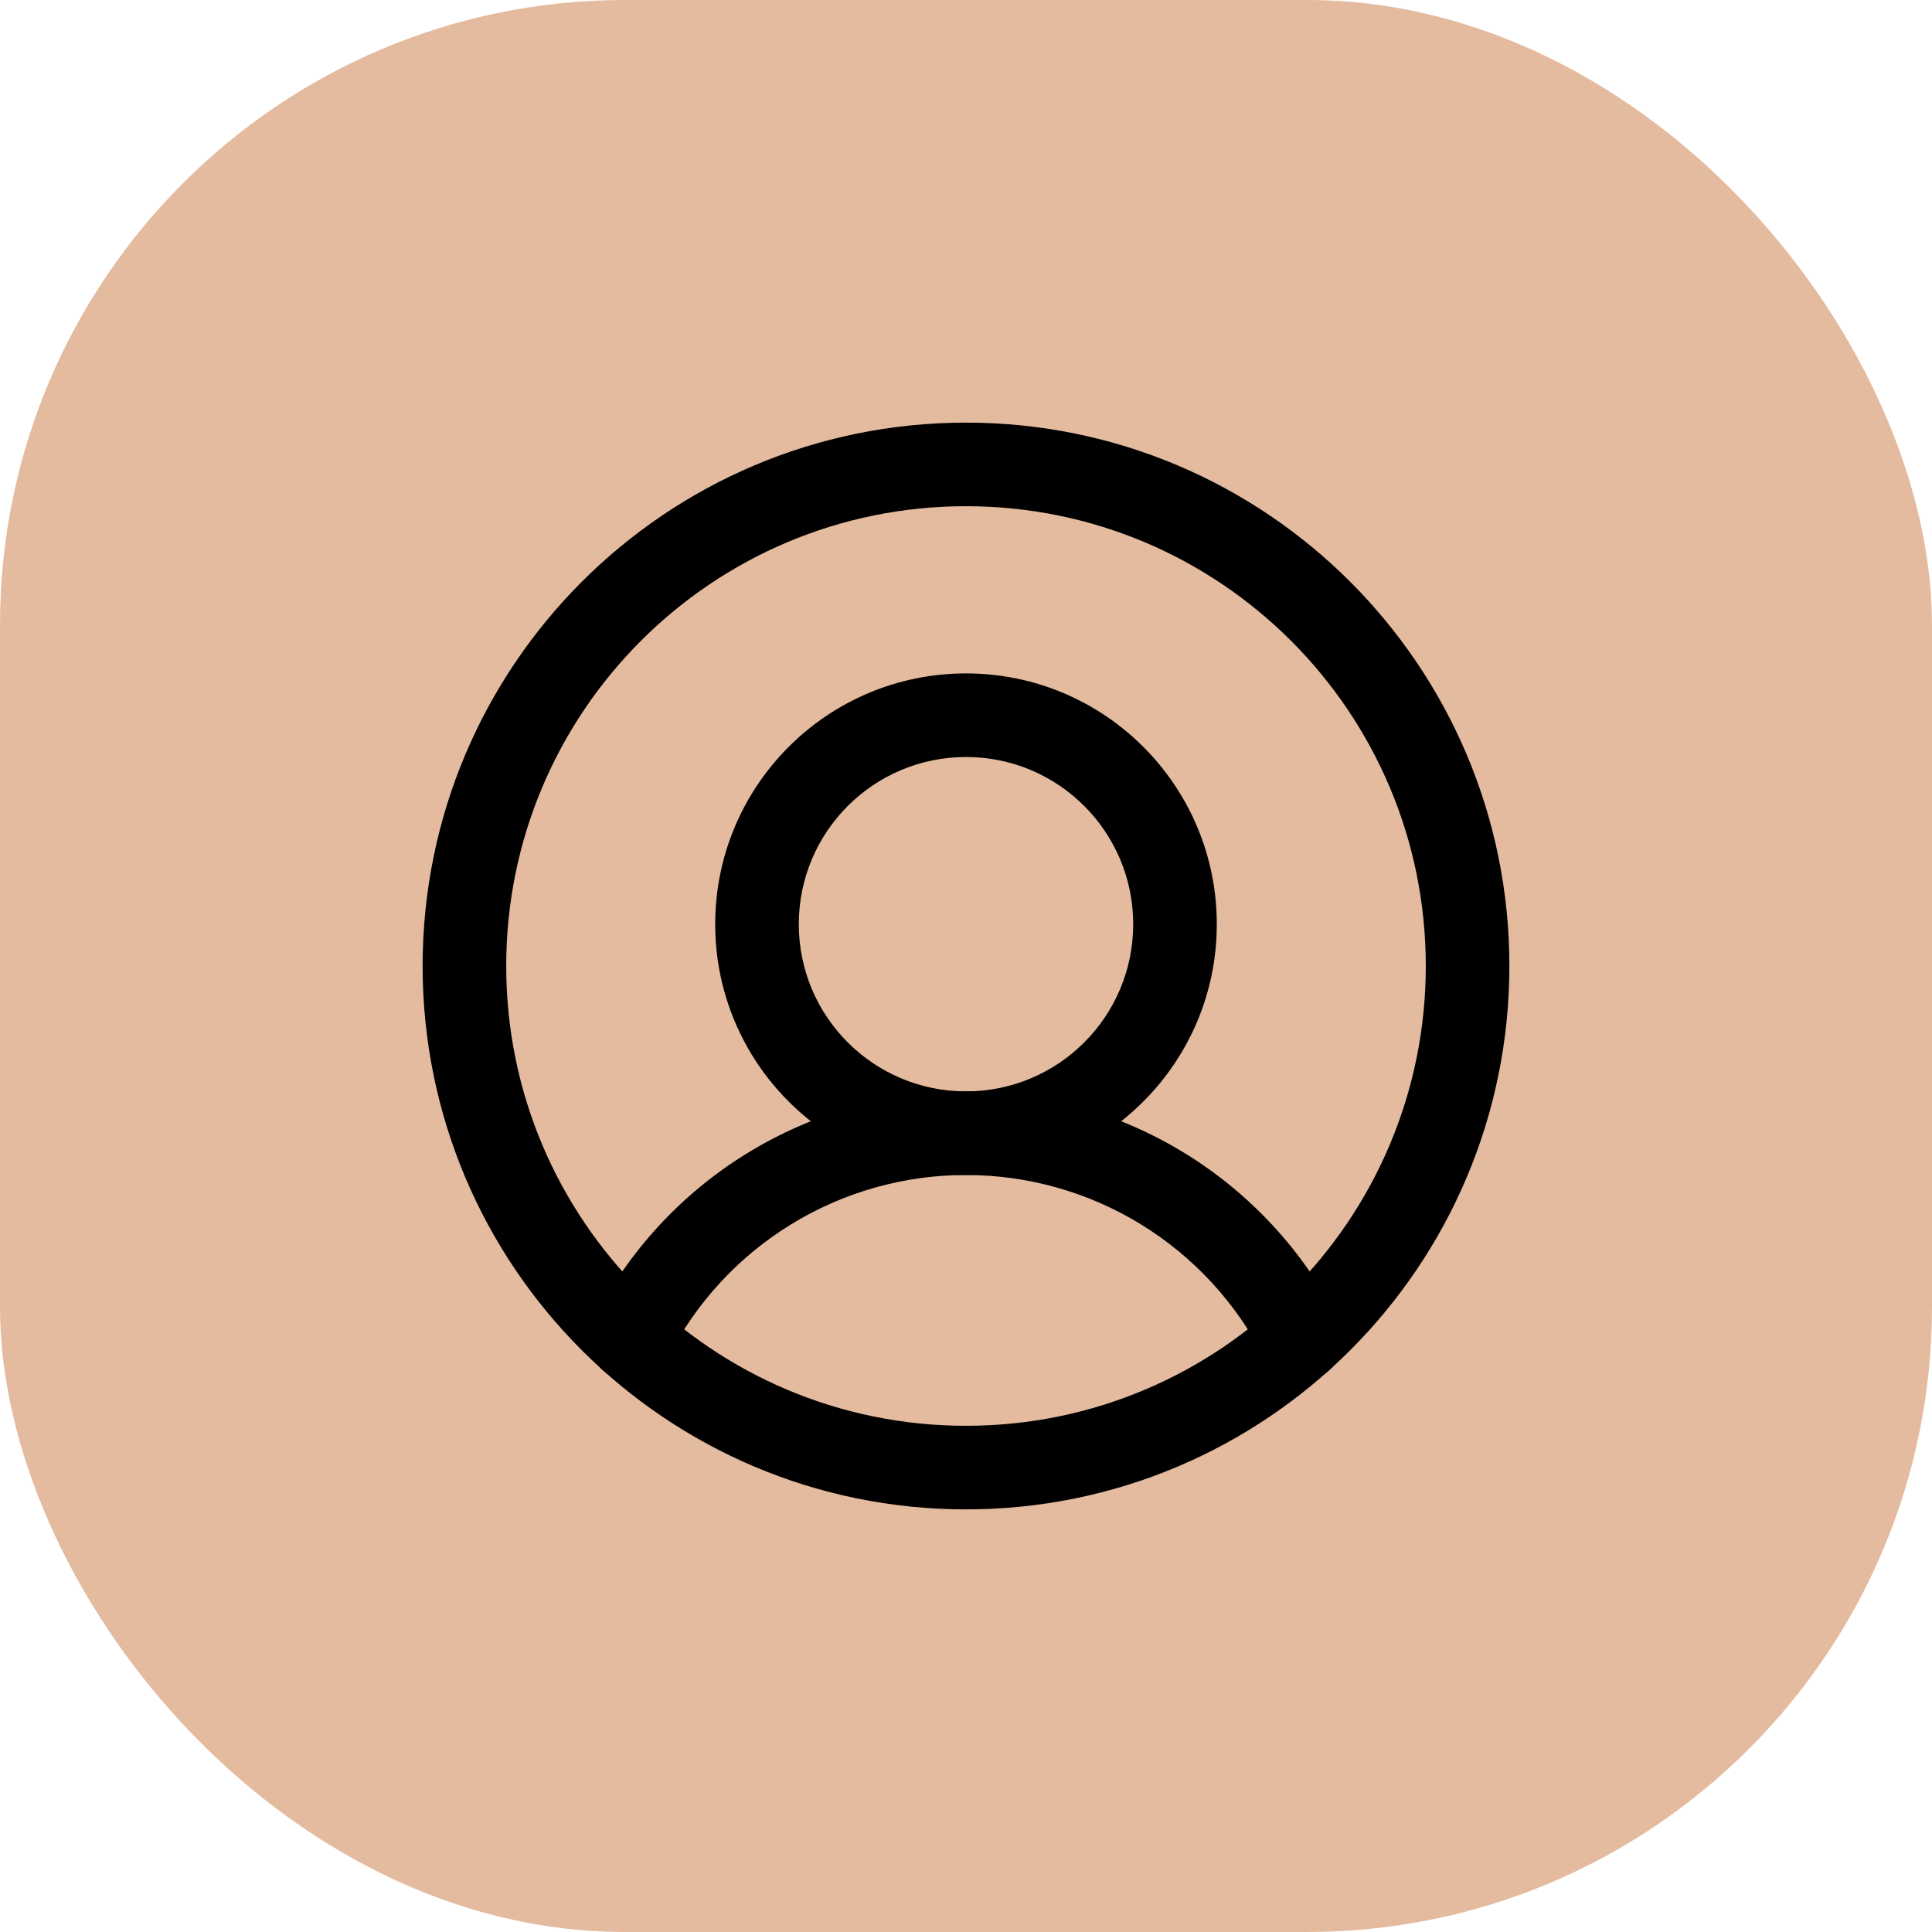
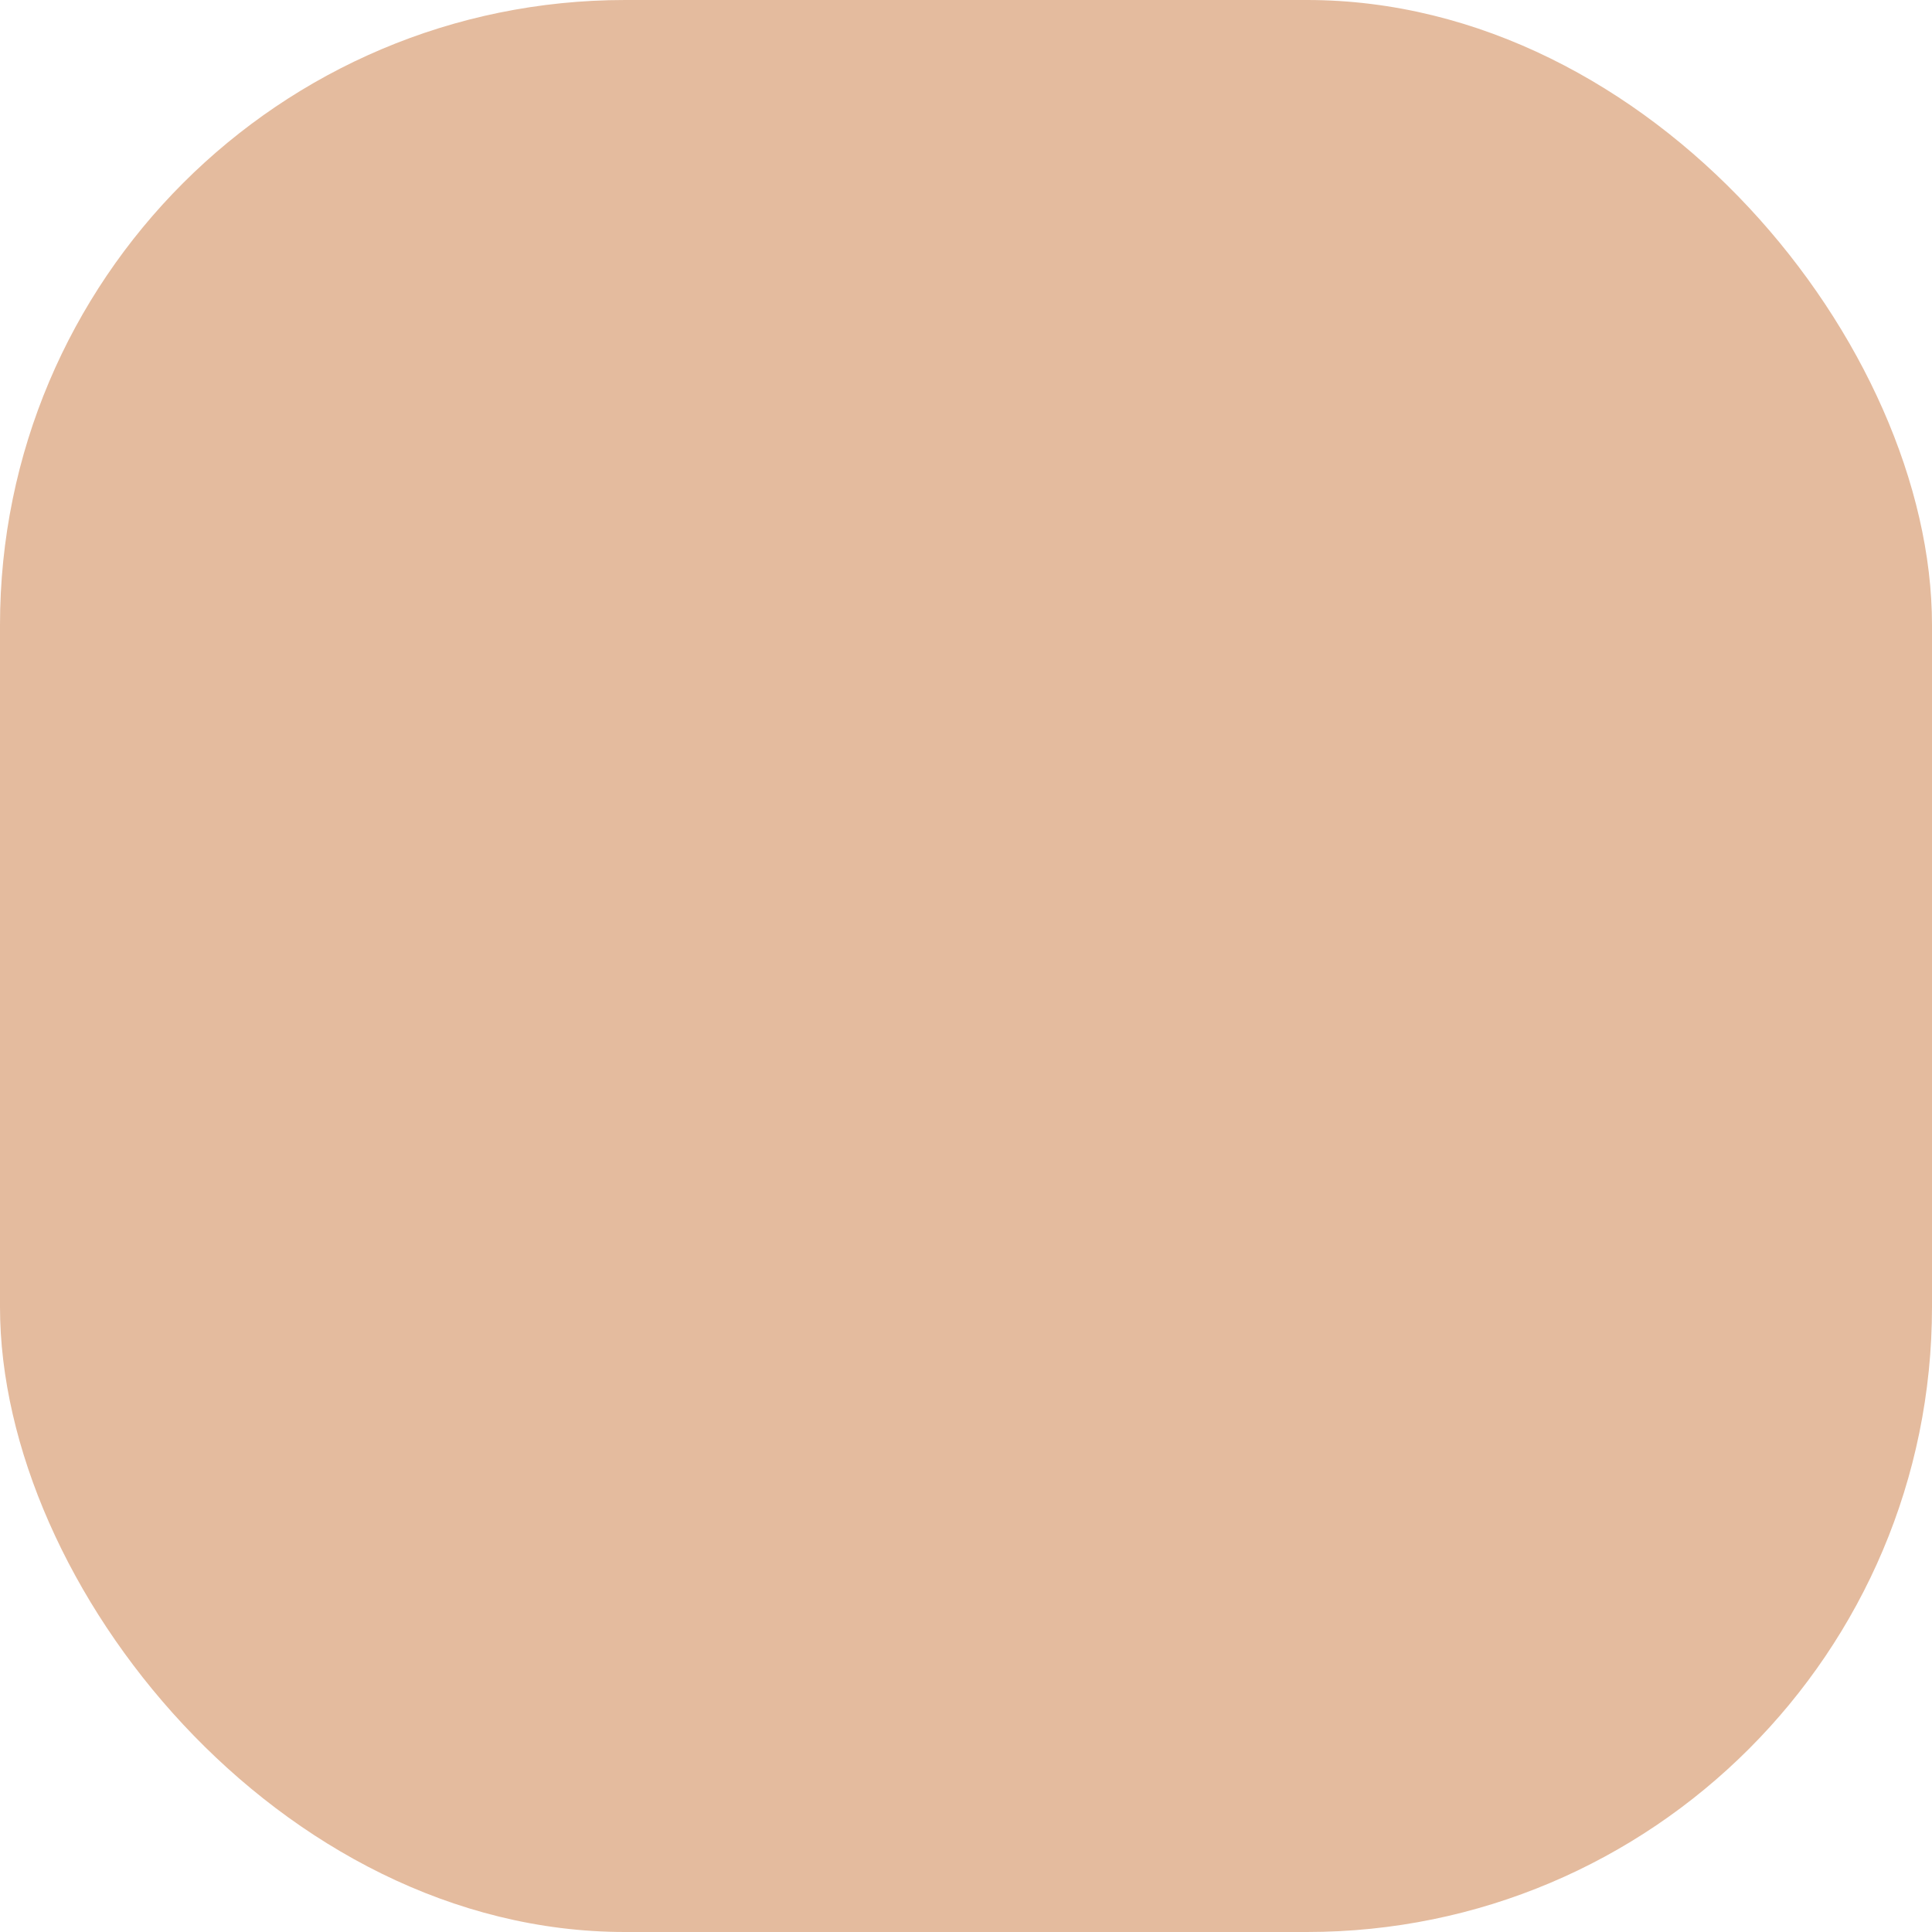
<svg xmlns="http://www.w3.org/2000/svg" width="68" height="68" viewBox="0 0 68 68" fill="none">
  <rect width="68" height="68" rx="22" fill="#E4BB9E" />
-   <path fill-rule="evenodd" clip-rule="evenodd" d="M34 17.817C25.062 17.817 17.817 25.062 17.817 34C17.817 42.938 25.062 50.183 34 50.183C42.938 50.183 50.183 42.938 50.183 34C50.183 25.062 42.938 17.817 34 17.817ZM14.875 34C14.875 23.438 23.438 14.875 34 14.875C44.562 14.875 53.125 23.438 53.125 34C53.125 44.562 44.562 53.125 34 53.125C23.438 53.125 14.875 44.562 14.875 34Z" fill="black" />
-   <path fill-rule="evenodd" clip-rule="evenodd" d="M34 26.644C30.75 26.644 28.115 29.279 28.115 32.529C28.115 35.779 30.75 38.413 34 38.413C37.25 38.413 39.885 35.779 39.885 32.529C39.885 29.279 37.25 26.644 34 26.644ZM25.173 32.529C25.173 27.654 29.125 23.702 34 23.702C38.875 23.702 42.827 27.654 42.827 32.529C42.827 37.404 38.875 41.356 34 41.356C29.125 41.356 25.173 37.404 25.173 32.529Z" fill="black" />
-   <path fill-rule="evenodd" clip-rule="evenodd" d="M34 41.356C31.827 41.356 29.695 41.956 27.843 43.093C25.991 44.23 24.489 45.858 23.506 47.796C23.138 48.521 22.252 48.81 21.528 48.442C20.803 48.074 20.514 47.189 20.882 46.464C22.112 44.042 23.988 42.007 26.304 40.586C28.619 39.165 31.283 38.413 34 38.413C36.717 38.413 39.38 39.165 41.696 40.586C44.011 42.007 45.888 44.042 47.117 46.464C47.485 47.189 47.196 48.074 46.472 48.442C45.747 48.81 44.862 48.521 44.494 47.796C43.51 45.858 42.009 44.23 40.157 43.093C38.304 41.956 36.173 41.356 34 41.356Z" fill="black" />
</svg>